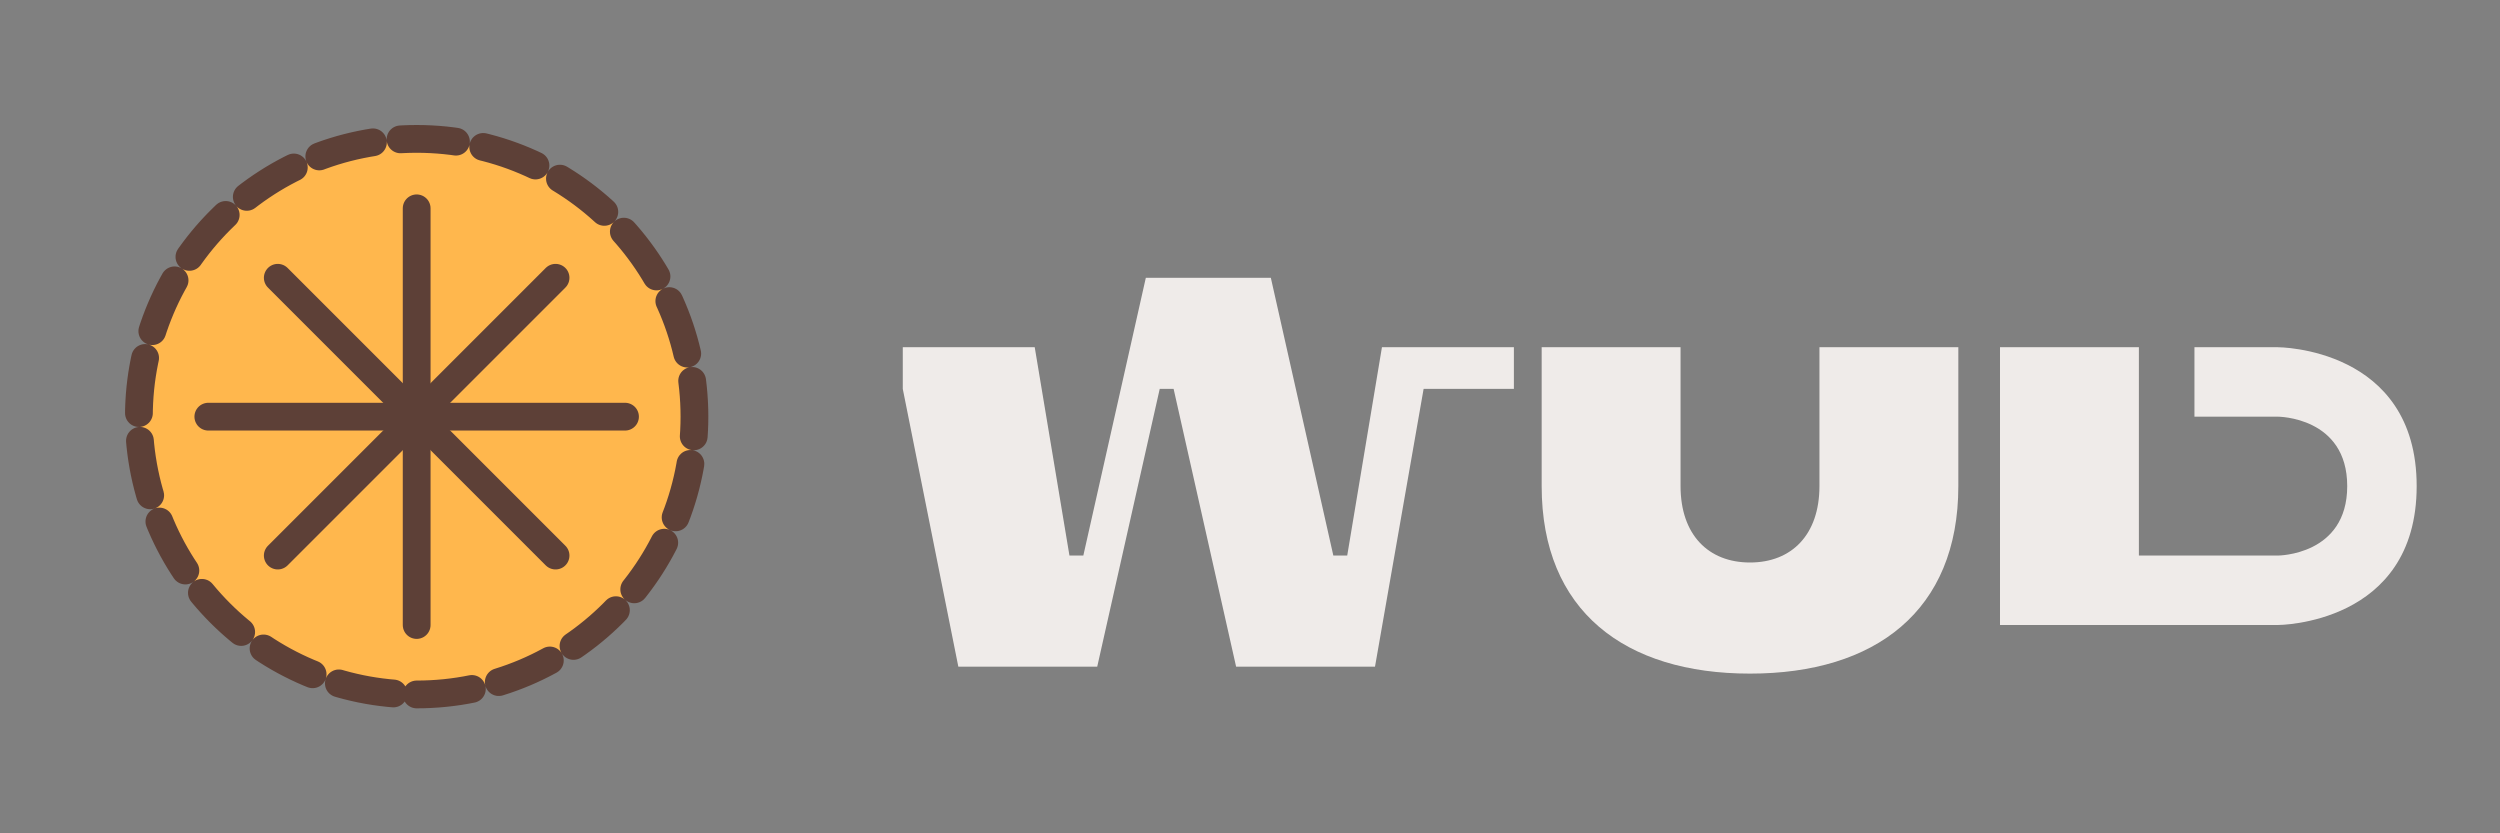
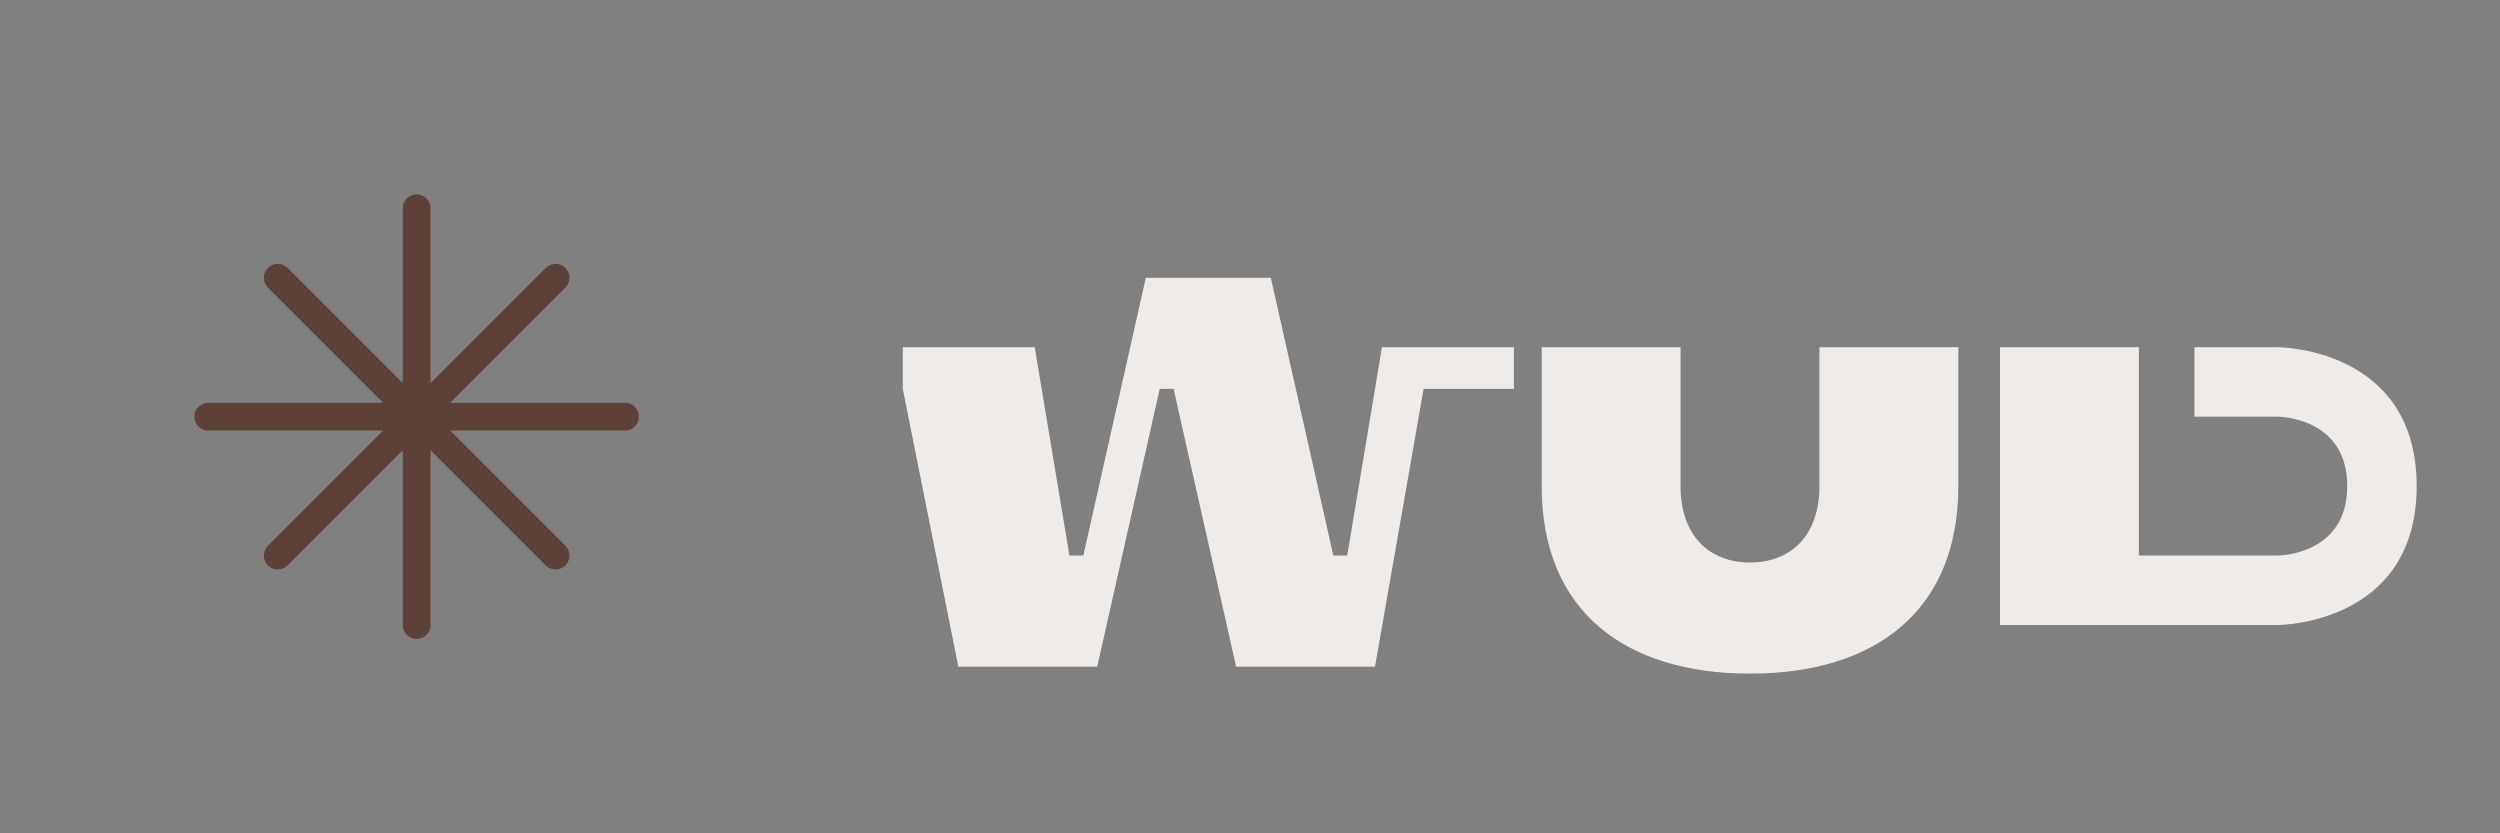
<svg xmlns="http://www.w3.org/2000/svg" width="180" height="60" viewBox="0 0 180 60" fill="none">
  <rect x="0" y="0" width="180" height="60" fill="#808080" stroke="none" />
-   <path d="M30 50C41.046 50 50 41.046 50 30C50 18.954 41.046 10 30 10C18.954 10 10 18.954 10 30C10 41.046 18.954 50 30 50Z" fill="#FFB74D" stroke="#5D4037" stroke-width="2" stroke-linecap="round" stroke-dasharray="4 2" />
  <path d="M30 15V45" stroke="#5D4037" stroke-width="2" stroke-linecap="round" />
  <path d="M15 30H45" stroke="#5D4037" stroke-width="2" stroke-linecap="round" />
  <path d="M20 20L40 40" stroke="#5D4037" stroke-width="2" stroke-linecap="round" />
  <path d="M40 20L20 40" stroke="#5D4037" stroke-width="2" stroke-linecap="round" />
  <path d="M65 25H74.5L77 40H78L82.5 20H91.5L96 40H97L99.5 25H109V28H102.5L99 48H89L84.5 28H83.5L79 48H69L65 28V25Z" fill="#EFEBE9" />
  <path d="M111 25H121V35C121 38.5 123 40.5 126 40.5C129 40.5 131 38.5 131 35V25H141V35C141 44 135 48.5 126 48.5C117 48.5 111 44 111 35V25Z" fill="#EFEBE9" />
  <path d="M144 25H154V40H164C164 40 169 40 169 35C169 30 164 30 164 30H158V25H164C164 25 174 25 174 35C174 45 164 45 164 45H144V25Z" fill="#EFEBE9" />
</svg>